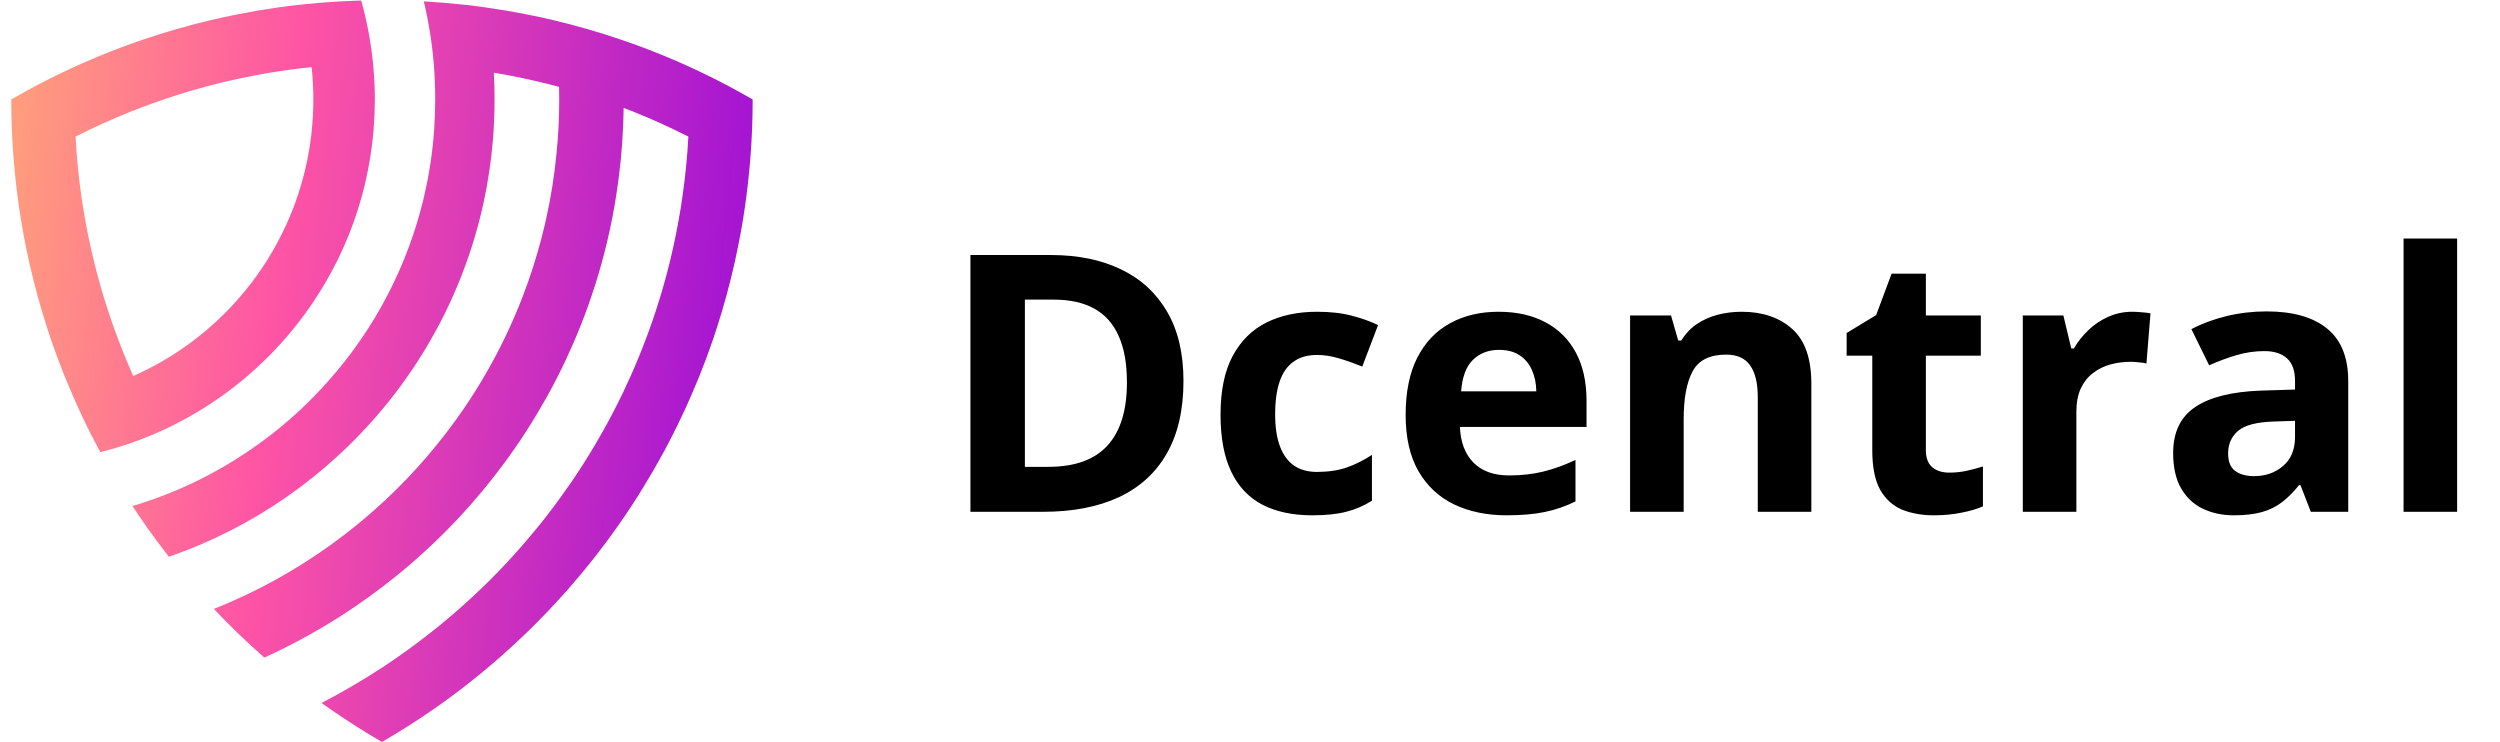
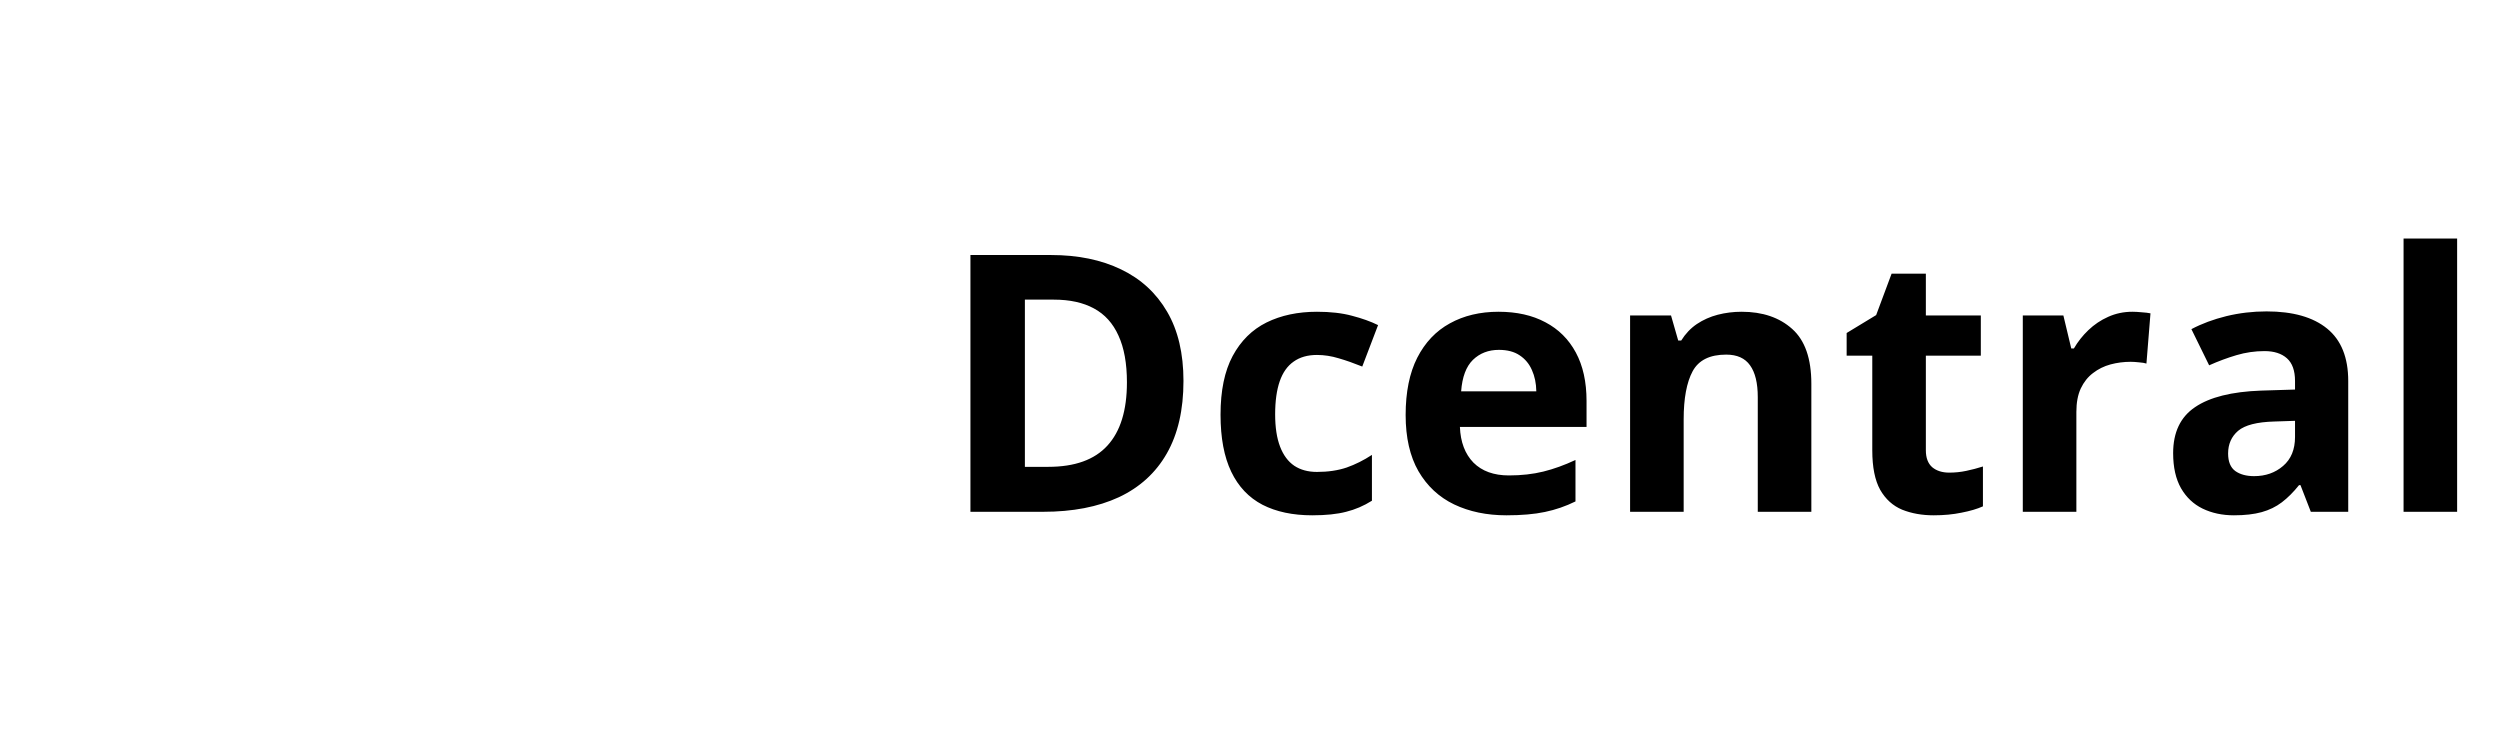
<svg xmlns="http://www.w3.org/2000/svg" width="219" height="65" viewBox="0 0 219 65" fill="none">
  <g clip-path="url(#clip0_4401_3323)">
-     <path fill-rule="evenodd" clip-rule="evenodd" d="M29.065 62.212C28.76 62.003 28.46 61.792 28.163 61.579C29.986 60.638 31.753 59.604 33.457 58.489C34.935 57.523 36.358 56.495 37.736 55.405C37.982 55.217 38.225 55.024 38.463 54.828C39.703 53.813 40.906 52.753 42.065 51.644C42.341 51.38 42.614 51.115 42.886 50.848C43.884 49.853 44.845 48.825 45.768 47.764C46.123 47.354 46.473 46.941 46.82 46.523C47.601 45.578 48.351 44.609 49.069 43.614C49.387 43.18 49.7 42.739 50.009 42.292C50.719 41.255 51.395 40.196 52.039 39.114C52.306 38.667 52.567 38.215 52.822 37.76C53.436 36.665 54.016 35.551 54.563 34.419C54.797 33.93 55.025 33.437 55.246 32.94C55.743 31.824 56.207 30.692 56.637 29.542C56.83 29.033 57.013 28.521 57.189 28.007C57.644 26.682 58.053 25.337 58.417 23.97C58.513 23.598 58.607 23.226 58.698 22.855C59.074 21.304 59.39 19.733 59.645 18.141C59.694 17.836 59.741 17.529 59.782 17.22C60.033 15.496 60.208 13.741 60.302 11.967C58.736 11.171 57.132 10.444 55.491 9.786C55.207 9.673 54.921 9.562 54.633 9.453C54.607 11.49 54.463 13.502 54.213 15.483C54.071 16.607 53.895 17.721 53.686 18.824C53.536 19.622 53.367 20.414 53.179 21.2C52.887 22.424 52.555 23.63 52.183 24.816C51.982 25.443 51.774 26.068 51.556 26.691C51.151 27.823 50.713 28.937 50.241 30.032C50.024 30.529 49.8 31.022 49.571 31.511C49.027 32.672 48.443 33.809 47.816 34.921C47.578 35.347 47.334 35.769 47.083 36.187C46.427 37.29 45.734 38.364 45.003 39.408C44.694 39.855 44.377 40.294 44.051 40.725C43.337 41.686 42.591 42.622 41.814 43.533C41.388 44.034 40.952 44.529 40.505 45.018C39.661 45.938 38.786 46.826 37.88 47.682C37.287 48.242 36.683 48.79 36.069 49.325C35.222 50.056 34.351 50.762 33.457 51.443C31.86 52.659 30.193 53.794 28.458 54.828C26.747 55.849 24.98 56.777 23.157 57.605C22.351 56.898 21.562 56.171 20.789 55.423C20.088 54.746 19.403 54.053 18.734 53.342C20.558 52.615 22.331 51.782 24.035 50.848C25.77 49.895 27.443 48.836 29.04 47.682C30.587 46.567 32.06 45.363 33.457 44.078C33.553 43.991 33.647 43.905 33.739 43.821C35.023 42.618 36.245 41.345 37.398 40.004C37.694 39.661 37.984 39.312 38.269 38.957C39.079 37.959 39.849 36.928 40.58 35.867C40.956 35.32 41.32 34.766 41.67 34.206C42.28 33.232 42.855 32.238 43.393 31.222C43.706 30.637 44.007 30.044 44.295 29.442C44.846 28.289 45.352 27.113 45.812 25.913C45.979 25.483 46.137 25.05 46.288 24.616C46.864 22.974 47.353 21.288 47.754 19.57C47.783 19.436 47.812 19.302 47.841 19.169C48.255 17.326 48.556 15.446 48.743 13.528C48.906 11.948 48.988 10.337 48.988 8.714C48.988 8.346 48.984 7.978 48.975 7.611C47.622 7.247 46.25 6.929 44.859 6.658C44.329 6.553 43.796 6.457 43.262 6.369C43.303 7.147 43.324 7.928 43.324 8.714C43.324 9.888 43.278 11.05 43.186 12.199C43.03 14.104 42.748 15.972 42.353 17.796C42.207 18.456 42.048 19.108 41.877 19.752C41.555 20.947 41.184 22.117 40.762 23.262C40.369 24.34 39.935 25.395 39.459 26.427C39.183 27.025 38.895 27.614 38.594 28.195C37.993 29.348 37.348 30.47 36.646 31.561C36.291 32.117 35.921 32.664 35.537 33.203C34.881 34.131 34.188 35.029 33.457 35.898C32.663 36.847 31.828 37.76 30.951 38.638C30.487 39.105 30.011 39.561 29.523 40.004C28.132 41.276 26.653 42.455 25.106 43.533C23.515 44.642 21.842 45.639 20.1 46.523C18.396 47.388 16.623 48.14 14.794 48.773C14.43 48.305 14.073 47.835 13.723 47.363C12.987 46.372 12.281 45.361 11.605 44.329C13.434 43.784 15.213 43.1 16.911 42.292C18.659 41.458 20.332 40.493 21.917 39.408C23.483 38.343 24.962 37.158 26.34 35.867C27.146 35.111 27.919 34.319 28.658 33.491C29.218 32.869 29.756 32.225 30.274 31.561C31.202 30.376 32.054 29.135 32.831 27.844C33.048 27.484 33.257 27.123 33.457 26.759C34.19 25.443 34.842 24.083 35.412 22.679C35.725 21.91 36.011 21.129 36.27 20.335C36.617 19.282 36.917 18.21 37.172 17.119C37.592 15.295 37.88 13.421 38.024 11.509C38.091 10.586 38.124 9.654 38.124 8.714C38.124 7.711 38.087 6.718 38.012 5.736C37.855 3.818 37.56 1.944 37.128 0.12C38.36 0.191 39.582 0.294 40.793 0.427C41.386 0.494 41.975 0.569 42.56 0.653C43.755 0.82 44.939 1.021 46.112 1.255C46.91 1.409 47.701 1.581 48.487 1.769C49.439 1.994 50.381 2.241 51.312 2.508C52.348 2.801 53.371 3.12 54.382 3.467C55.079 3.701 55.769 3.948 56.449 4.207C57.761 4.704 59.051 5.241 60.321 5.818C60.659 5.972 60.995 6.129 61.33 6.288C62.896 7.034 64.437 7.842 65.934 8.714C65.934 10.465 65.866 12.197 65.728 13.91C65.698 14.282 65.665 14.654 65.627 15.026C65.494 16.425 65.316 17.811 65.095 19.181C64.978 19.909 64.847 20.634 64.7 21.356C64.496 22.409 64.264 23.452 64.005 24.484C63.767 25.441 63.508 26.388 63.228 27.323C62.998 28.092 62.756 28.857 62.501 29.618C62.109 30.767 61.687 31.901 61.236 33.021C61.014 33.565 60.787 34.103 60.553 34.638C60.06 35.775 59.534 36.895 58.974 37.998C58.703 38.541 58.423 39.078 58.135 39.609C57.55 40.687 56.936 41.746 56.293 42.787C55.975 43.305 55.65 43.819 55.316 44.329C54.639 45.361 53.933 46.372 53.198 47.363C52.847 47.835 52.49 48.305 52.126 48.773C51.383 49.722 50.614 50.647 49.821 51.55C49.286 52.16 48.741 52.757 48.186 53.342C47.517 54.053 46.833 54.746 46.131 55.423C45.358 56.171 44.569 56.898 43.763 57.605C43.212 58.085 42.654 58.557 42.09 59.021C41.008 59.907 39.897 60.76 38.757 61.579C38.461 61.792 38.16 62.003 37.855 62.212C36.433 63.196 34.967 64.124 33.457 64.995C31.953 64.124 30.487 63.196 29.065 62.212ZM5.685 33.021C5.233 31.901 4.812 30.767 4.419 29.618C4.164 28.857 3.922 28.092 3.692 27.323C3.412 26.388 3.154 25.441 2.915 24.484C2.656 23.452 2.423 22.409 2.214 21.356C2.072 20.634 1.942 19.909 1.825 19.181C1.604 17.811 1.426 16.425 1.293 15.026C1.255 14.654 1.222 14.282 1.193 13.91C1.055 12.197 0.986 10.465 0.986 8.714C2.483 7.842 4.024 7.034 5.591 6.288C5.925 6.129 6.261 5.972 6.599 5.818C7.869 5.241 9.159 4.704 10.471 4.207C11.152 3.948 11.841 3.701 12.538 3.467C13.549 3.12 14.572 2.801 15.608 2.508C16.54 2.241 17.481 1.994 18.434 1.769C19.219 1.581 20.01 1.409 20.808 1.255C21.982 1.021 23.166 0.82 24.36 0.653C24.945 0.569 25.534 0.494 26.127 0.427C27.338 0.294 28.56 0.191 29.792 0.12C30.406 0.087 31.022 0.062 31.64 0.045C32.141 1.825 32.492 3.674 32.68 5.567C32.781 6.603 32.833 7.652 32.837 8.714C32.833 9.591 32.797 10.463 32.73 11.328C32.567 13.271 32.235 15.17 31.747 17.006C31.44 18.141 31.07 19.257 30.65 20.335C30.316 21.179 29.951 22.006 29.554 22.817C28.934 24.064 28.232 25.274 27.462 26.427C26.956 27.184 26.419 27.915 25.851 28.621C25.125 29.53 24.348 30.401 23.527 31.222C22.168 32.583 20.689 33.824 19.104 34.921C17.532 36.011 15.859 36.964 14.098 37.76C12.401 38.525 10.628 39.152 8.786 39.609C8.498 39.078 8.216 38.541 7.94 37.998C7.384 36.895 6.86 35.775 6.367 34.638C6.134 34.103 5.906 33.565 5.685 33.021ZM16.68 30.032C18.308 28.828 19.793 27.449 21.102 25.913C21.616 25.316 22.101 24.695 22.556 24.052C23.515 22.71 24.348 21.269 25.043 19.752C25.373 19.037 25.67 18.308 25.933 17.564C26.597 15.69 27.061 13.716 27.286 11.672C27.392 10.701 27.449 9.71 27.449 8.714C27.449 7.757 27.399 6.812 27.299 5.88C26.075 6.006 24.861 6.169 23.659 6.369C23.124 6.457 22.591 6.553 22.061 6.658C20.67 6.929 19.298 7.247 17.945 7.611C17.578 7.711 17.212 7.813 16.849 7.918C15.301 8.369 13.779 8.883 12.288 9.453C12 9.562 11.713 9.673 11.43 9.786C9.788 10.444 8.184 11.171 6.618 11.967C6.712 13.741 6.887 15.496 7.132 17.22C7.178 17.529 7.226 17.836 7.276 18.141C7.526 19.733 7.842 21.304 8.222 22.855C8.314 23.226 8.408 23.598 8.504 23.97C8.867 25.337 9.276 26.682 9.732 28.007C9.907 28.521 10.091 29.033 10.283 29.542C10.713 30.692 11.177 31.824 11.674 32.94C13.453 32.15 15.132 31.172 16.68 30.032Z" fill="url(#paint0_linear_4401_3323)" />
-   </g>
+     </g>
  <path d="M103.672 33.371C103.672 35.905 103.185 38.023 102.211 39.725C101.247 41.417 99.847 42.694 98.011 43.556C96.175 44.407 93.965 44.833 91.38 44.833H85.01V22.34H92.072C94.431 22.34 96.477 22.761 98.211 23.602C99.944 24.433 101.288 25.669 102.242 27.31C103.196 28.94 103.672 30.961 103.672 33.371ZM98.719 33.494C98.719 31.833 98.472 30.469 97.98 29.402C97.498 28.325 96.78 27.53 95.826 27.017C94.882 26.504 93.713 26.248 92.318 26.248H89.78V40.895H91.826C94.154 40.895 95.882 40.274 97.011 39.033C98.149 37.792 98.719 35.946 98.719 33.494ZM114.95 45.141C113.247 45.141 111.796 44.833 110.596 44.218C109.396 43.592 108.483 42.628 107.857 41.325C107.232 40.023 106.919 38.356 106.919 36.325C106.919 34.222 107.273 32.51 107.98 31.187C108.698 29.853 109.688 28.874 110.95 28.248C112.221 27.622 113.693 27.31 115.365 27.31C116.555 27.31 117.58 27.427 118.442 27.663C119.314 27.889 120.073 28.161 120.719 28.479L119.334 32.11C118.596 31.812 117.909 31.571 117.273 31.387C116.637 31.192 116.001 31.094 115.365 31.094C114.544 31.094 113.862 31.289 113.319 31.679C112.775 32.058 112.37 32.633 112.103 33.402C111.837 34.171 111.703 35.135 111.703 36.294C111.703 37.433 111.847 38.377 112.134 39.125C112.421 39.874 112.837 40.433 113.38 40.802C113.924 41.161 114.586 41.341 115.365 41.341C116.339 41.341 117.206 41.212 117.965 40.956C118.724 40.689 119.463 40.32 120.181 39.848V43.864C119.463 44.315 118.709 44.638 117.919 44.833C117.139 45.038 116.15 45.141 114.95 45.141ZM131.273 27.31C132.863 27.31 134.232 27.617 135.381 28.233C136.53 28.838 137.417 29.72 138.042 30.879C138.668 32.038 138.981 33.453 138.981 35.125V37.402H127.888C127.94 38.725 128.335 39.766 129.073 40.525C129.822 41.274 130.858 41.648 132.181 41.648C133.278 41.648 134.283 41.535 135.196 41.31C136.109 41.084 137.048 40.746 138.012 40.294V43.925C137.16 44.346 136.268 44.654 135.335 44.848C134.412 45.043 133.288 45.141 131.965 45.141C130.242 45.141 128.714 44.823 127.381 44.187C126.058 43.551 125.017 42.582 124.258 41.279C123.509 39.977 123.134 38.335 123.134 36.356C123.134 34.346 123.473 32.674 124.15 31.34C124.837 29.997 125.791 28.992 127.011 28.325C128.232 27.648 129.653 27.31 131.273 27.31ZM131.304 30.648C130.391 30.648 129.632 30.94 129.027 31.525C128.432 32.11 128.088 33.028 127.996 34.279H134.581C134.571 33.581 134.442 32.961 134.196 32.417C133.96 31.874 133.601 31.443 133.119 31.125C132.647 30.807 132.042 30.648 131.304 30.648ZM152.566 27.31C154.402 27.31 155.879 27.812 156.997 28.817C158.115 29.812 158.674 31.412 158.674 33.617V44.833H153.981V34.787C153.981 33.556 153.756 32.628 153.304 32.002C152.863 31.376 152.166 31.064 151.212 31.064C149.776 31.064 148.797 31.551 148.273 32.525C147.75 33.499 147.489 34.905 147.489 36.74V44.833H142.796V27.633H146.381L147.012 29.833H147.273C147.643 29.238 148.099 28.756 148.643 28.387C149.197 28.017 149.807 27.745 150.473 27.571C151.15 27.397 151.848 27.31 152.566 27.31ZM170.751 41.402C171.264 41.402 171.761 41.351 172.243 41.248C172.735 41.146 173.223 41.017 173.705 40.864V44.356C173.202 44.582 172.577 44.766 171.828 44.91C171.089 45.064 170.279 45.141 169.397 45.141C168.371 45.141 167.448 44.977 166.628 44.648C165.817 44.31 165.176 43.73 164.705 42.91C164.243 42.079 164.012 40.925 164.012 39.448V31.156H161.766V29.171L164.351 27.602L165.705 23.971H168.705V27.633H173.52V31.156H168.705V39.448C168.705 40.105 168.889 40.597 169.258 40.925C169.638 41.243 170.135 41.402 170.751 41.402ZM186.797 27.31C187.033 27.31 187.305 27.325 187.613 27.356C187.931 27.376 188.187 27.407 188.382 27.448L188.028 31.848C187.874 31.797 187.654 31.761 187.367 31.74C187.09 31.71 186.849 31.694 186.643 31.694C186.038 31.694 185.449 31.771 184.874 31.925C184.31 32.079 183.802 32.33 183.351 32.679C182.9 33.017 182.541 33.469 182.274 34.033C182.018 34.587 181.89 35.269 181.89 36.079V44.833H177.197V27.633H180.751L181.443 30.525H181.674C182.013 29.94 182.433 29.407 182.936 28.925C183.449 28.433 184.028 28.043 184.674 27.756C185.331 27.458 186.038 27.31 186.797 27.31ZM198.551 27.279C200.859 27.279 202.628 27.781 203.859 28.787C205.09 29.792 205.705 31.32 205.705 33.371V44.833H202.428L201.521 42.495H201.398C200.905 43.11 200.403 43.612 199.89 44.002C199.377 44.392 198.787 44.679 198.121 44.864C197.454 45.048 196.644 45.141 195.69 45.141C194.674 45.141 193.762 44.946 192.951 44.556C192.151 44.166 191.521 43.571 191.059 42.771C190.597 41.961 190.367 40.935 190.367 39.694C190.367 37.869 191.008 36.525 192.29 35.664C193.572 34.792 195.495 34.31 198.059 34.217L201.044 34.125V33.371C201.044 32.469 200.808 31.807 200.336 31.387C199.864 30.966 199.208 30.756 198.367 30.756C197.536 30.756 196.721 30.874 195.921 31.11C195.121 31.346 194.321 31.643 193.521 32.002L191.967 28.833C192.88 28.351 193.9 27.971 195.028 27.694C196.167 27.417 197.341 27.279 198.551 27.279ZM201.044 36.864L199.228 36.925C197.71 36.966 196.654 37.238 196.059 37.74C195.474 38.243 195.182 38.905 195.182 39.725C195.182 40.443 195.392 40.956 195.813 41.264C196.233 41.561 196.782 41.71 197.459 41.71C198.464 41.71 199.31 41.412 199.998 40.818C200.695 40.223 201.044 39.377 201.044 38.279V36.864ZM215.244 44.833H210.552V20.894H215.244V44.833Z" fill="black" />
  <defs>
    <linearGradient id="paint0_linear_4401_3323" x1="2.61" y1="0.045" x2="72.568" y2="7.145" gradientUnits="userSpaceOnUse">
      <stop stop-color="#FF9C7D" />
      <stop offset="0.344" stop-color="#FE54A5" />
      <stop offset="1" stop-color="#970BD9" />
    </linearGradient>
    <clipPath id="clip0_4401_3323">
      <rect width="64.967" height="65" fill="white" transform="translate(0.97)" />
    </clipPath>
  </defs>
</svg>